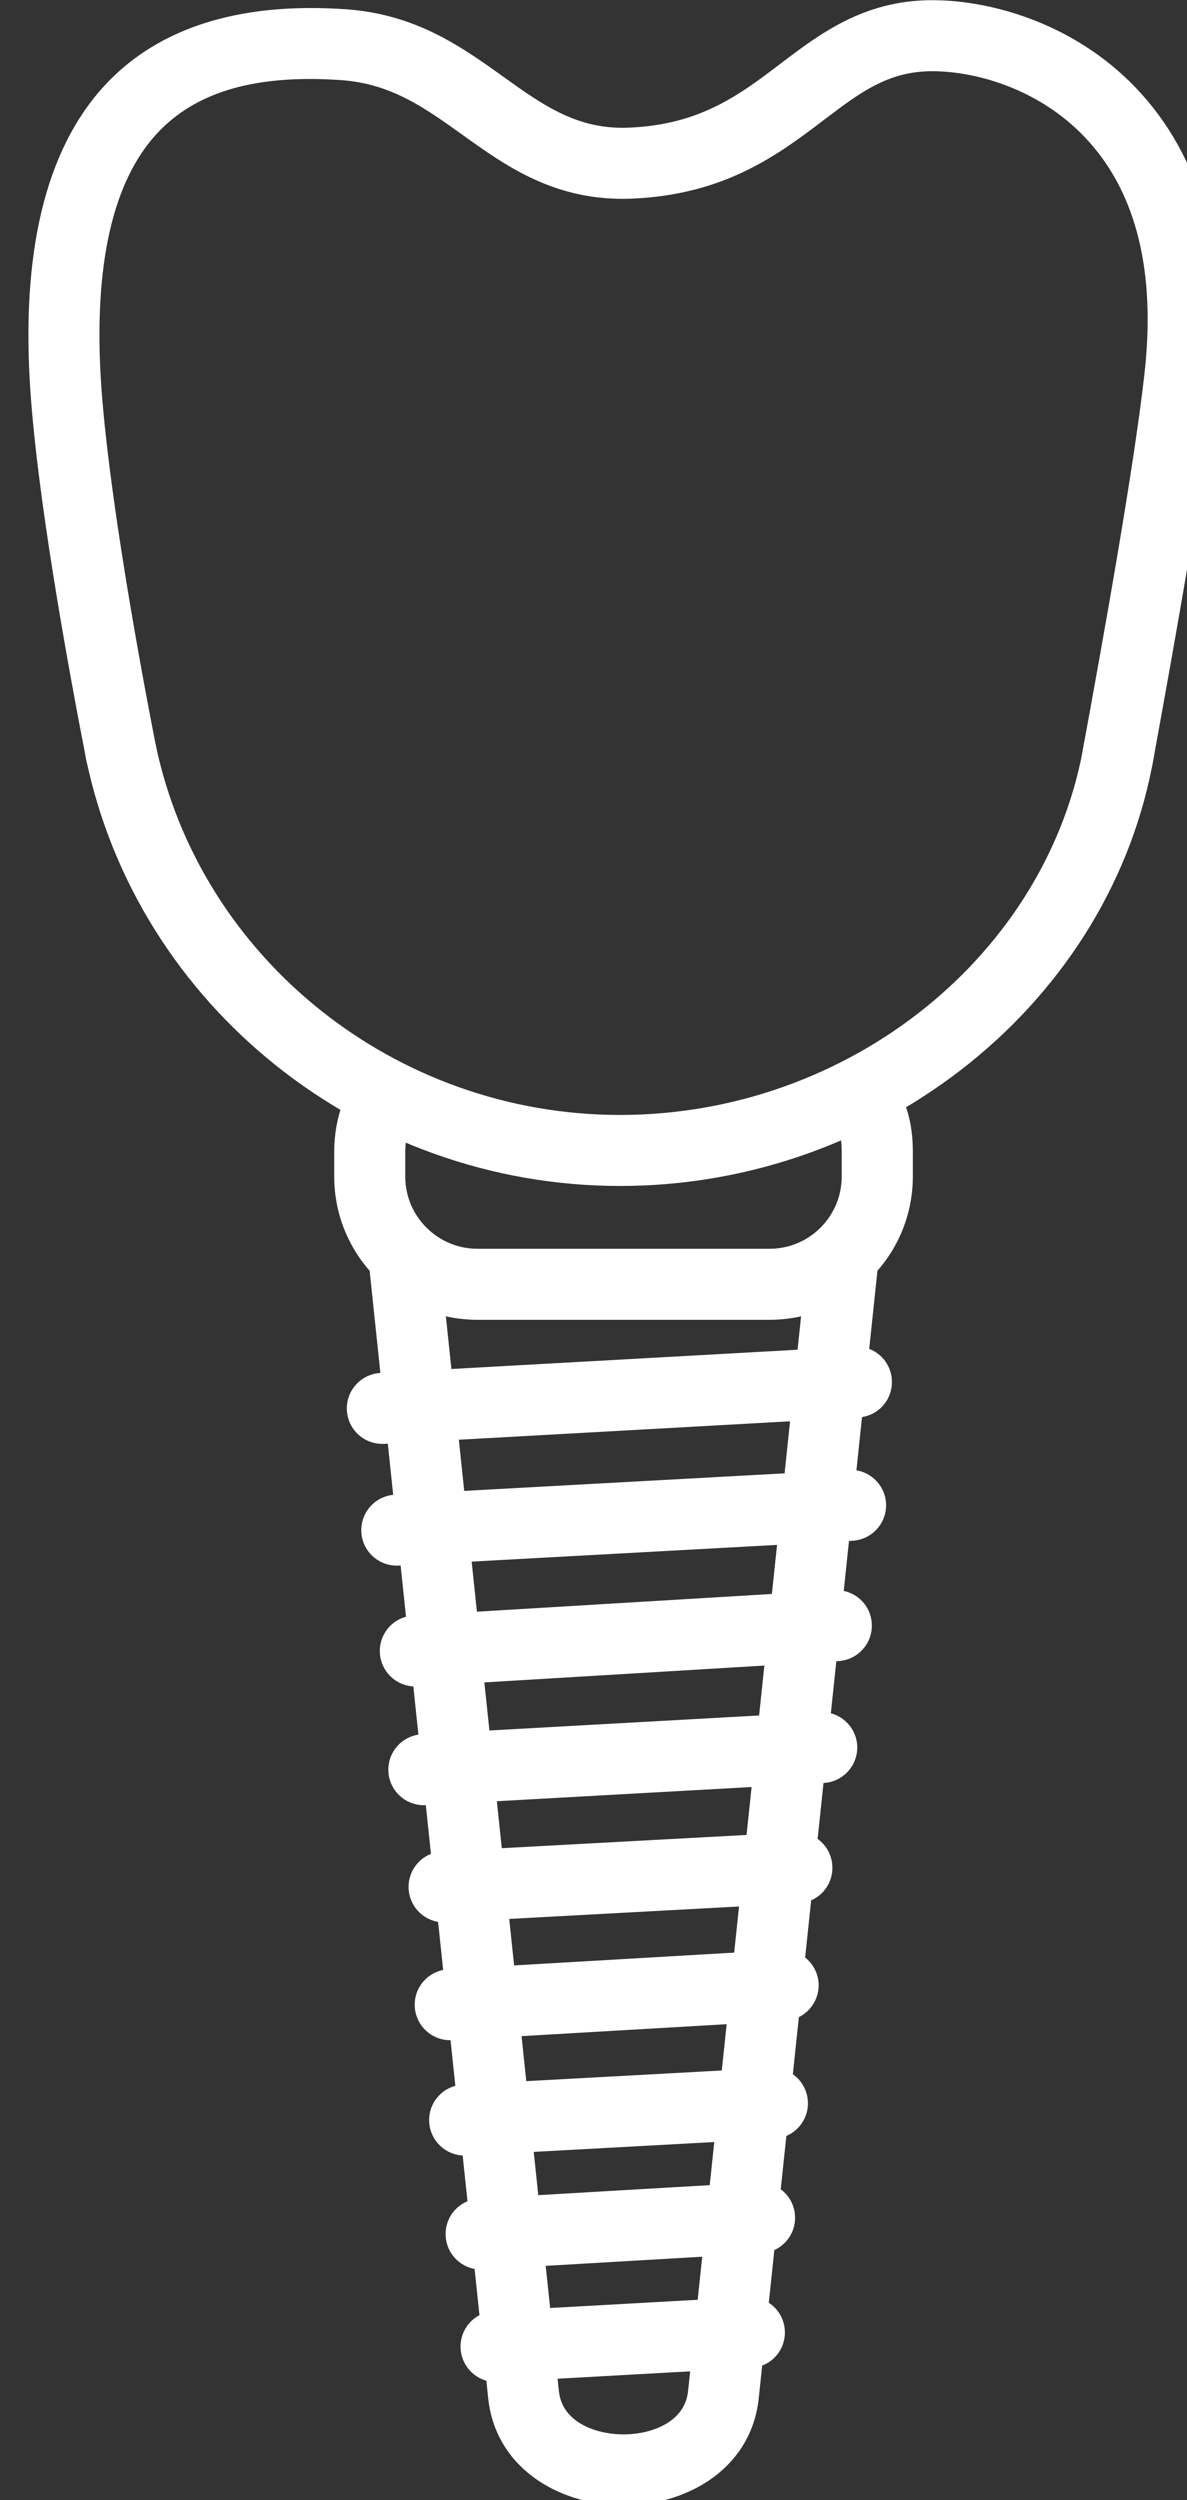
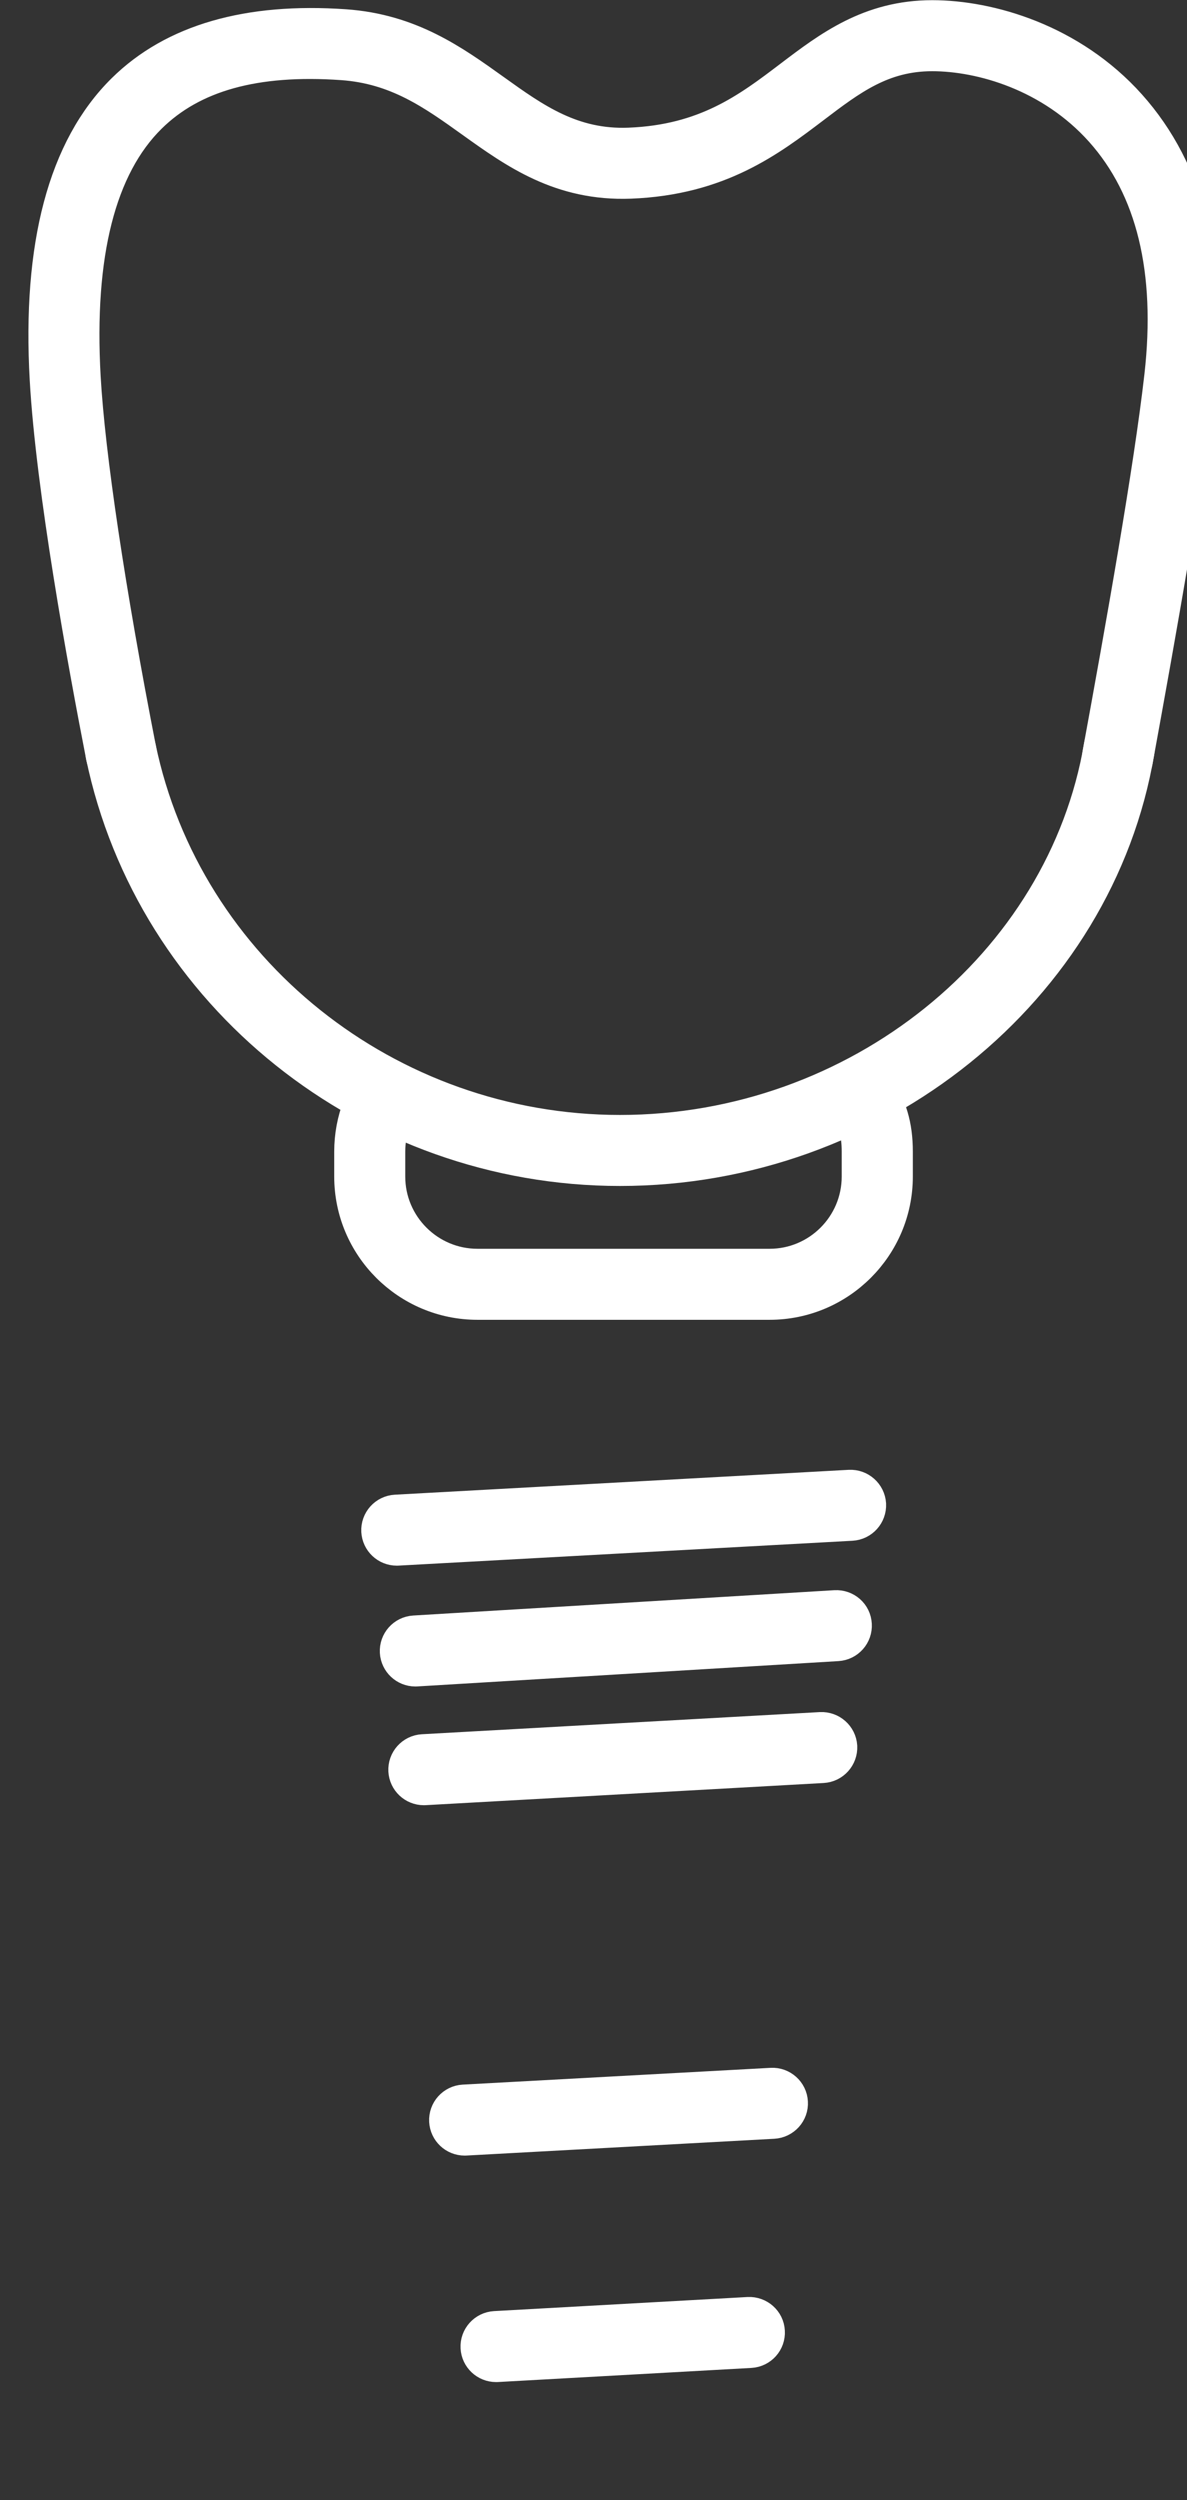
<svg xmlns="http://www.w3.org/2000/svg" width="100%" height="100%" viewBox="0 0 312 657" version="1.1" xml:space="preserve" style="fill-rule:evenodd;clip-rule:evenodd;stroke-linejoin:round;stroke-miterlimit:2;">
  <rect x="0" y="0" width="312" height="657" fill="#333333" stroke="none" />
  <g transform="matrix(1,0,0,1,-387.806,-10.072)">
    <g transform="matrix(0.127,0,0,0.113,-2600.87,0)">
      <g transform="matrix(16.646,0,0,7.889,-365248,-18626.4)">
        <g id="Implantologie">
          <g>
            <g transform="matrix(1.758,0,0,4.167,21680,423.645)">
              <path d="M1032.28,522.427L1032.07,522.408C1031.44,522.292 1031.02,521.687 1031.14,521.056C1032.79,512.062 1034.78,500.892 1035.53,494.282C1036.38,486.777 1034.95,480.89 1031.28,476.784C1027.69,472.771 1022.68,471.341 1019.18,471.341C1015.6,471.341 1013.32,473.074 1010.68,475.082C1007.57,477.442 1004.05,480.117 997.83,480.358C992.958,480.543 989.797,478.281 986.74,476.091C983.984,474.116 981.381,472.25 977.469,471.975C971.275,471.54 966.78,472.791 963.733,475.798C960.113,479.368 958.528,485.609 959.021,494.347C959.334,499.893 960.771,509.515 962.965,520.746C963.089,521.376 962.678,521.986 962.048,522.109C961.413,522.232 960.808,521.821 960.685,521.191C959.384,514.534 957.137,502.21 956.701,494.478C956.169,485.045 957.986,478.203 962.101,474.144C965.601,470.69 970.829,469.181 977.632,469.657C982.2,469.978 985.196,472.125 988.094,474.202C990.958,476.255 993.665,478.192 997.741,478.035C1003.23,477.823 1006.3,475.489 1009.27,473.232C1012,471.159 1014.82,469.017 1019.18,469.017C1023.18,469.017 1028.91,470.65 1033.01,475.236C1037.14,479.856 1038.76,486.352 1037.84,494.543C1037.08,501.224 1035.08,512.445 1033.43,521.475C1033.32,522.035 1032.83,522.427 1032.28,522.427Z" style="fill:white;fill-rule:nonzero;stroke:white;stroke-width:2.7px;" />
            </g>
            <g transform="matrix(1.758,0,0,4.167,21680,423.645)">
              <path d="M997.1,550.2C979.498,550.2 964.171,537.94 960.657,521.049C960.526,520.421 960.929,519.805 961.558,519.675C962.183,519.542 962.802,519.947 962.932,520.576C966.223,536.394 980.593,547.876 997.1,547.876C1013.94,547.876 1028.62,536.072 1031.26,520.418C1031.36,519.786 1031.96,519.357 1032.6,519.465C1033.23,519.572 1033.66,520.171 1033.55,520.804C1030.73,537.562 1015.06,550.2 997.1,550.2Z" style="fill:white;fill-rule:nonzero;stroke:white;stroke-width:2.7px;" />
            </g>
            <g transform="matrix(1.758,0,0,4.167,21680,423.645)">
-               <path d="M997.348,643.536C993.708,643.536 989.581,641.541 989.12,637.161L980.709,557.157C980.642,556.519 981.105,555.947 981.743,555.88C982.388,555.812 982.953,556.277 983.021,556.914L991.431,636.917C991.743,639.884 994.628,641.212 997.348,641.212C1000.07,641.212 1002.95,639.884 1003.26,636.917L1011.67,556.914C1011.74,556.277 1012.31,555.813 1012.95,555.88C1013.59,555.947 1014.05,556.519 1013.99,557.157L1005.57,637.16C1005.11,641.541 1000.99,643.536 997.348,643.536Z" style="fill:white;fill-rule:nonzero;stroke:white;stroke-width:2.7px;" />
-             </g>
+               </g>
            <g transform="matrix(1.758,0,0,4.167,21680,423.645)">
              <path d="M1007.68,559.667L987.019,559.667C982.177,559.667 978.238,555.727 978.238,550.885L978.238,549.121C978.238,548.028 978.436,546.963 978.827,545.954C979.06,545.355 979.735,545.058 980.331,545.29C980.929,545.522 981.226,546.195 980.995,546.793C980.707,547.533 980.562,548.317 980.562,549.121L980.562,550.885C980.562,554.446 983.458,557.343 987.019,557.343L1007.68,557.343C1011.24,557.343 1014.13,554.446 1014.13,550.885L1014.13,549.121C1014.13,547.773 1013.86,546.846 1013.16,545.815C1012.8,545.283 1012.94,544.561 1013.48,544.201C1014.01,543.842 1014.73,543.981 1015.09,544.513C1016.05,545.931 1016.46,547.309 1016.46,549.121L1016.46,550.885C1016.46,555.727 1012.52,559.667 1007.68,559.667Z" style="fill:white;fill-rule:nonzero;stroke:white;stroke-width:2.7px;" />
            </g>
            <g transform="matrix(1.758,0,0,4.167,21680,423.645)">
-               <path d="M980.289,568.447C979.677,568.447 979.165,567.969 979.13,567.35C979.094,566.709 979.585,566.161 980.226,566.125L1013.76,564.258C1014.41,564.228 1014.95,564.713 1014.98,565.354C1015.02,565.995 1014.53,566.543 1013.89,566.579L980.355,568.446L980.289,568.447Z" style="fill:white;fill-rule:nonzero;stroke:white;stroke-width:2.7px;" />
-             </g>
+               </g>
            <g transform="matrix(1.758,0,0,4.167,21680,423.645)">
              <path d="M981.311,577.059C980.698,577.059 980.186,576.58 980.152,575.961C980.117,575.32 980.608,574.772 981.249,574.737L1013.34,572.978C1013.98,572.946 1014.53,573.434 1014.57,574.075C1014.6,574.716 1014.11,575.264 1013.47,575.299L981.376,577.057L981.311,577.059Z" style="fill:white;fill-rule:nonzero;stroke:white;stroke-width:2.7px;" />
            </g>
            <g transform="matrix(1.758,0,0,4.167,21680,423.645)">
              <path d="M983.225,594.005C982.613,594.005 982.101,593.526 982.066,592.908C982.031,592.267 982.521,591.718 983.162,591.683L1011.3,590.116C1011.94,590.086 1012.49,590.57 1012.53,591.211C1012.56,591.852 1012.07,592.4 1011.43,592.436L983.291,594.003L983.225,594.005Z" style="fill:white;fill-rule:nonzero;stroke:white;stroke-width:2.7px;" />
            </g>
            <g transform="matrix(1.758,0,0,4.167,21680,423.645)">
              <path d="M982.623,585.606C982.013,585.606 981.501,585.13 981.464,584.513C981.426,583.873 981.914,583.322 982.554,583.284L1012.33,581.493C1012.98,581.457 1013.53,581.943 1013.56,582.583C1013.6,583.224 1013.11,583.775 1012.47,583.813L982.694,585.604L982.623,585.606Z" style="fill:white;fill-rule:nonzero;stroke:white;stroke-width:2.7px;" />
            </g>
            <g transform="matrix(1.758,0,0,4.167,21680,423.645)">
-               <path d="M984.656,602.295C984.043,602.295 983.53,601.815 983.497,601.196C983.462,600.555 983.953,600.007 984.594,599.972L1009.55,598.621C1010.19,598.586 1010.74,599.077 1010.77,599.718C1010.81,600.359 1010.32,600.907 1009.68,600.941L984.72,602.293L984.656,602.295Z" style="fill:white;fill-rule:nonzero;stroke:white;stroke-width:2.7px;" />
-             </g>
+               </g>
            <g transform="matrix(1.758,0,0,4.167,21680,423.645)">
              <path d="M986.11,618.791C985.498,618.791 984.985,618.311 984.951,617.692C984.916,617.051 985.407,616.503 986.048,616.468L1007.82,615.281C1008.45,615.245 1009.01,615.737 1009.04,616.378C1009.08,617.019 1008.58,617.567 1007.94,617.602L986.175,618.789L986.11,618.791Z" style="fill:white;fill-rule:nonzero;stroke:white;stroke-width:2.7px;" />
            </g>
            <g transform="matrix(1.758,0,0,4.167,21680,423.645)">
-               <path d="M985.09,610.63C984.479,610.63 983.967,610.153 983.931,609.535C983.894,608.895 984.383,608.345 985.023,608.308L1008.57,606.936C1009.2,606.898 1009.76,607.388 1009.8,608.028C1009.83,608.669 1009.34,609.218 1008.7,609.256L985.158,610.628L985.09,610.63Z" style="fill:white;fill-rule:nonzero;stroke:white;stroke-width:2.7px;" />
-             </g>
+               </g>
            <g transform="matrix(1.758,0,0,4.167,21680,423.645)">
-               <path d="M987.275,626.853C986.665,626.853 986.152,626.376 986.116,625.758C986.079,625.118 986.568,624.568 987.209,624.531L1006.91,623.381C1007.54,623.345 1008.1,623.832 1008.13,624.473C1008.17,625.114 1007.68,625.663 1007.04,625.701L987.344,626.851L987.275,626.853Z" style="fill:white;fill-rule:nonzero;stroke:white;stroke-width:2.7px;" />
-             </g>
+               </g>
            <g transform="matrix(1.758,0,0,4.167,21680,423.645)">
              <path d="M988.331,634.812C987.719,634.812 987.207,634.334 987.172,633.715C987.136,633.074 987.627,632.526 988.268,632.49L1006.19,631.493C1006.82,631.462 1007.38,631.947 1007.41,632.588C1007.45,633.229 1006.96,633.777 1006.32,633.813L988.397,634.811L988.331,634.812Z" style="fill:white;fill-rule:nonzero;stroke:white;stroke-width:2.7px;" />
            </g>
          </g>
        </g>
      </g>
    </g>
  </g>
</svg>